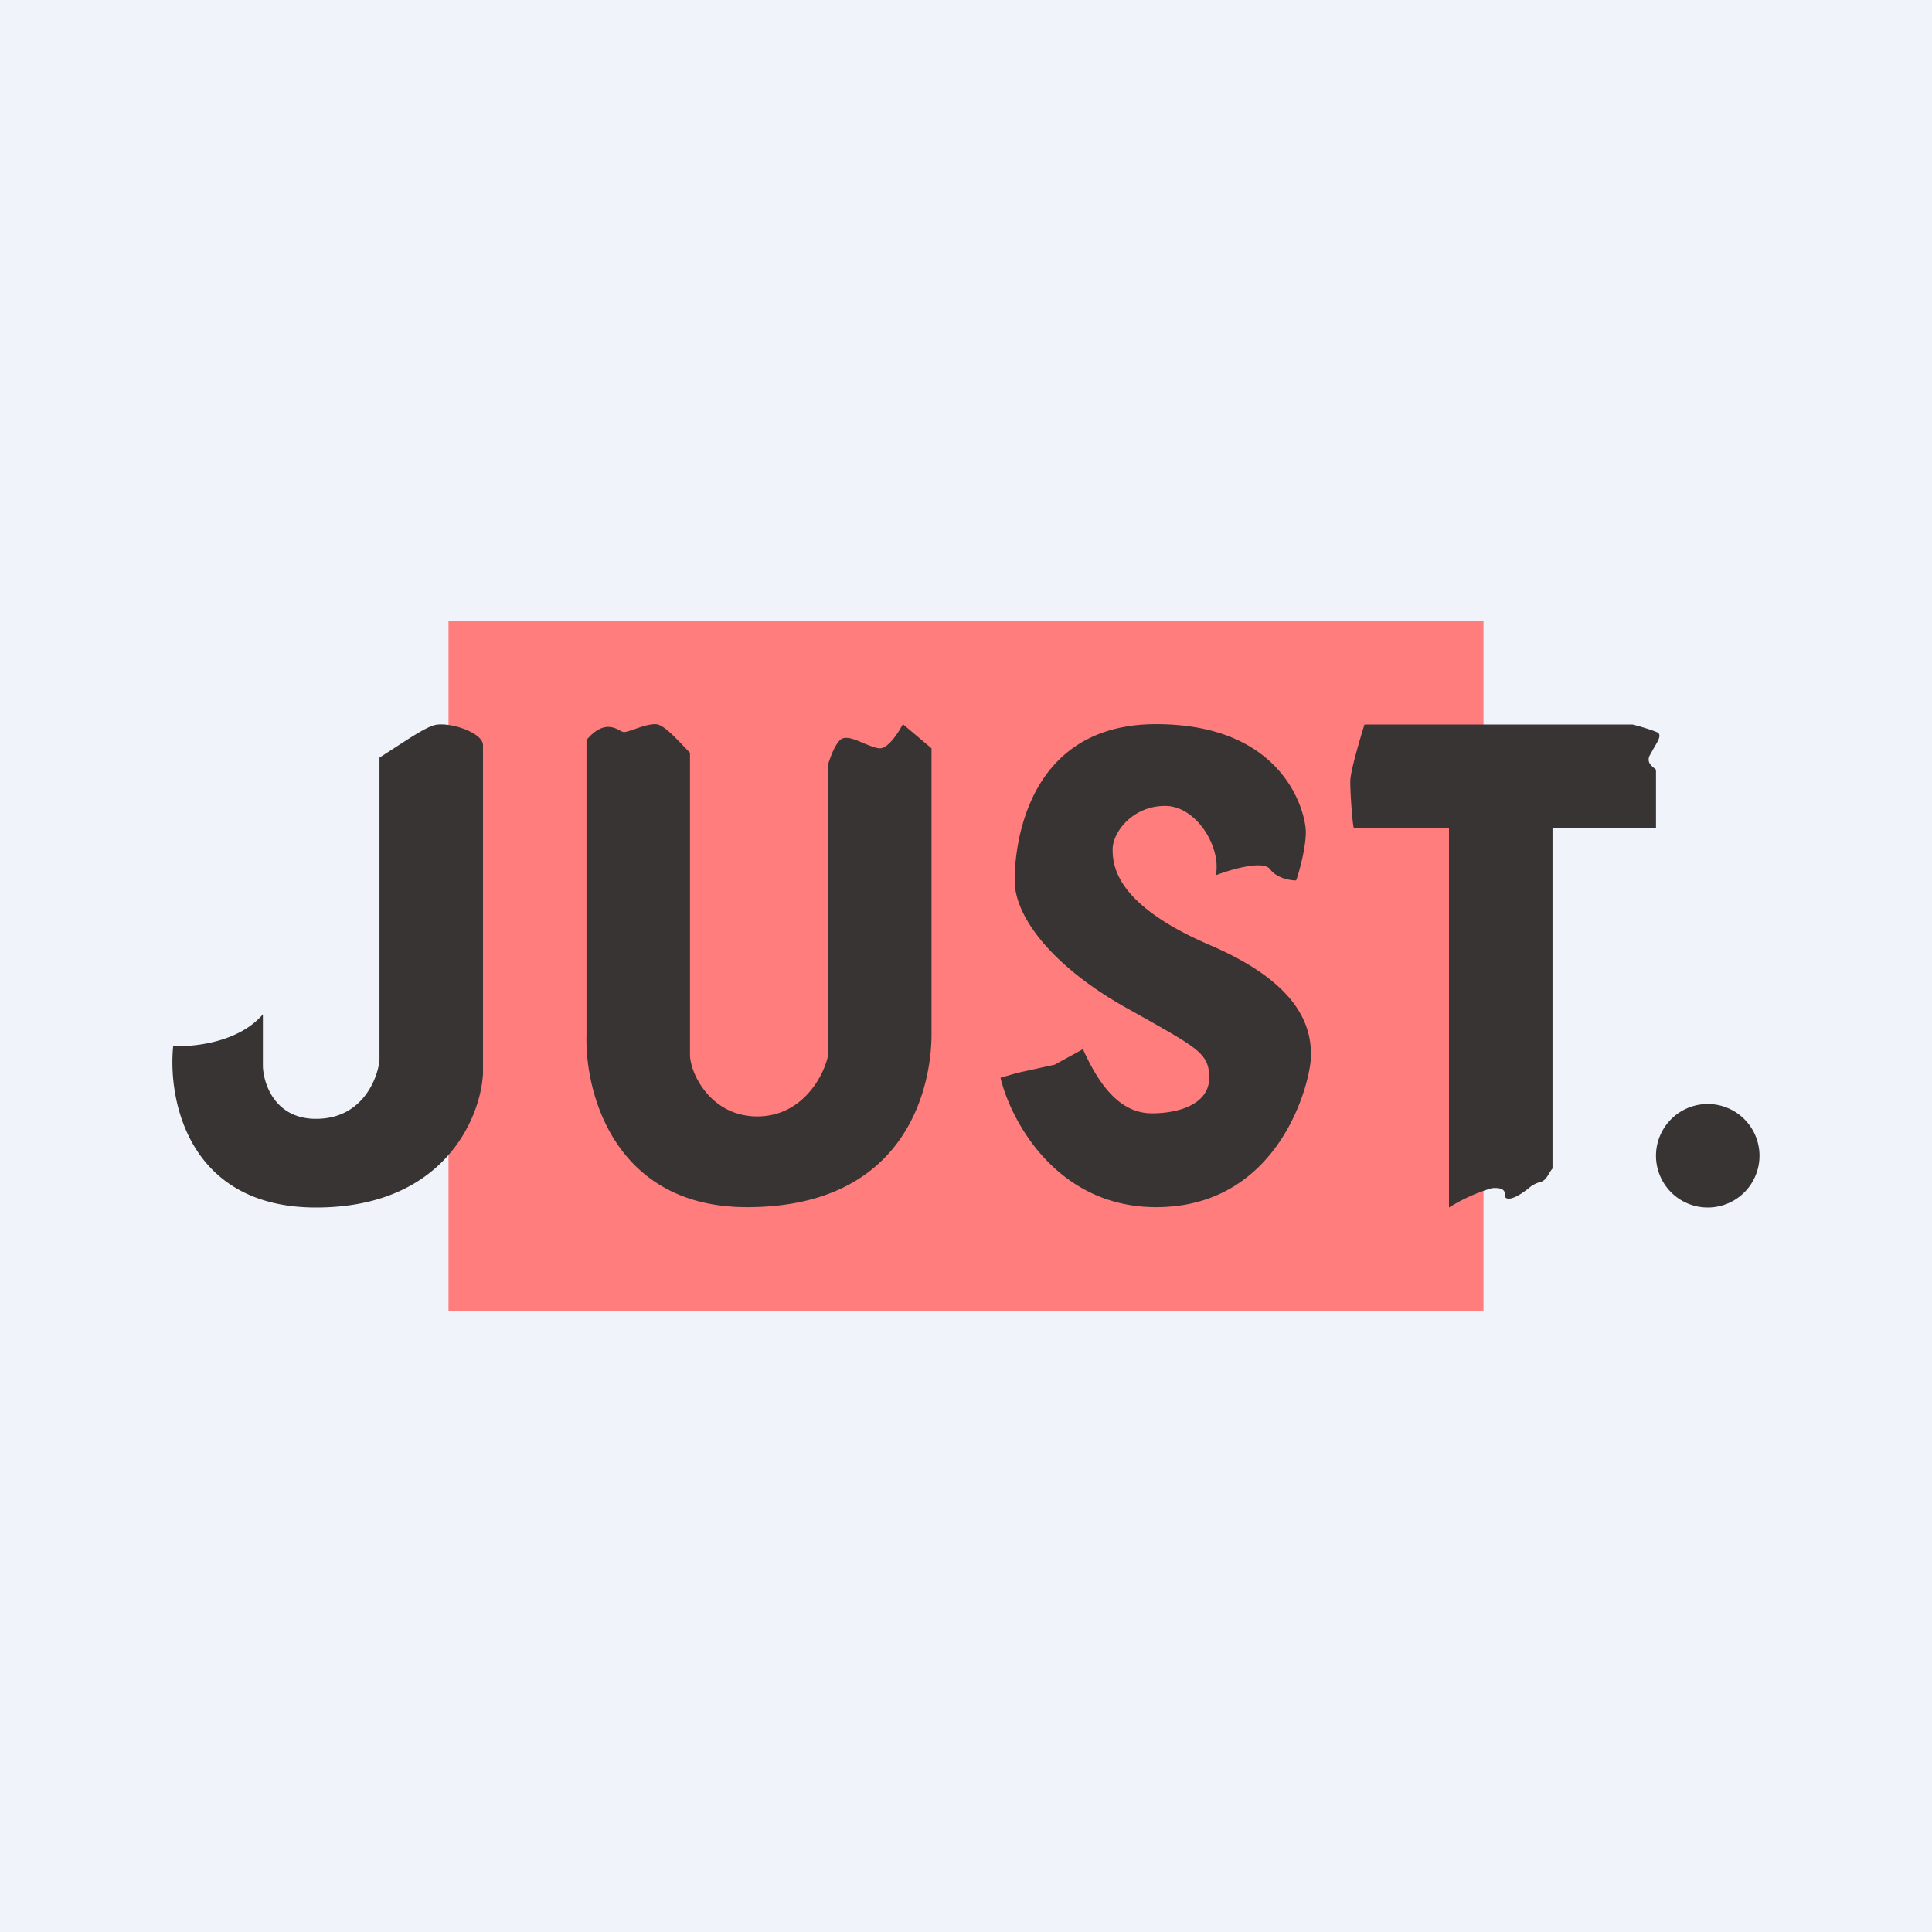
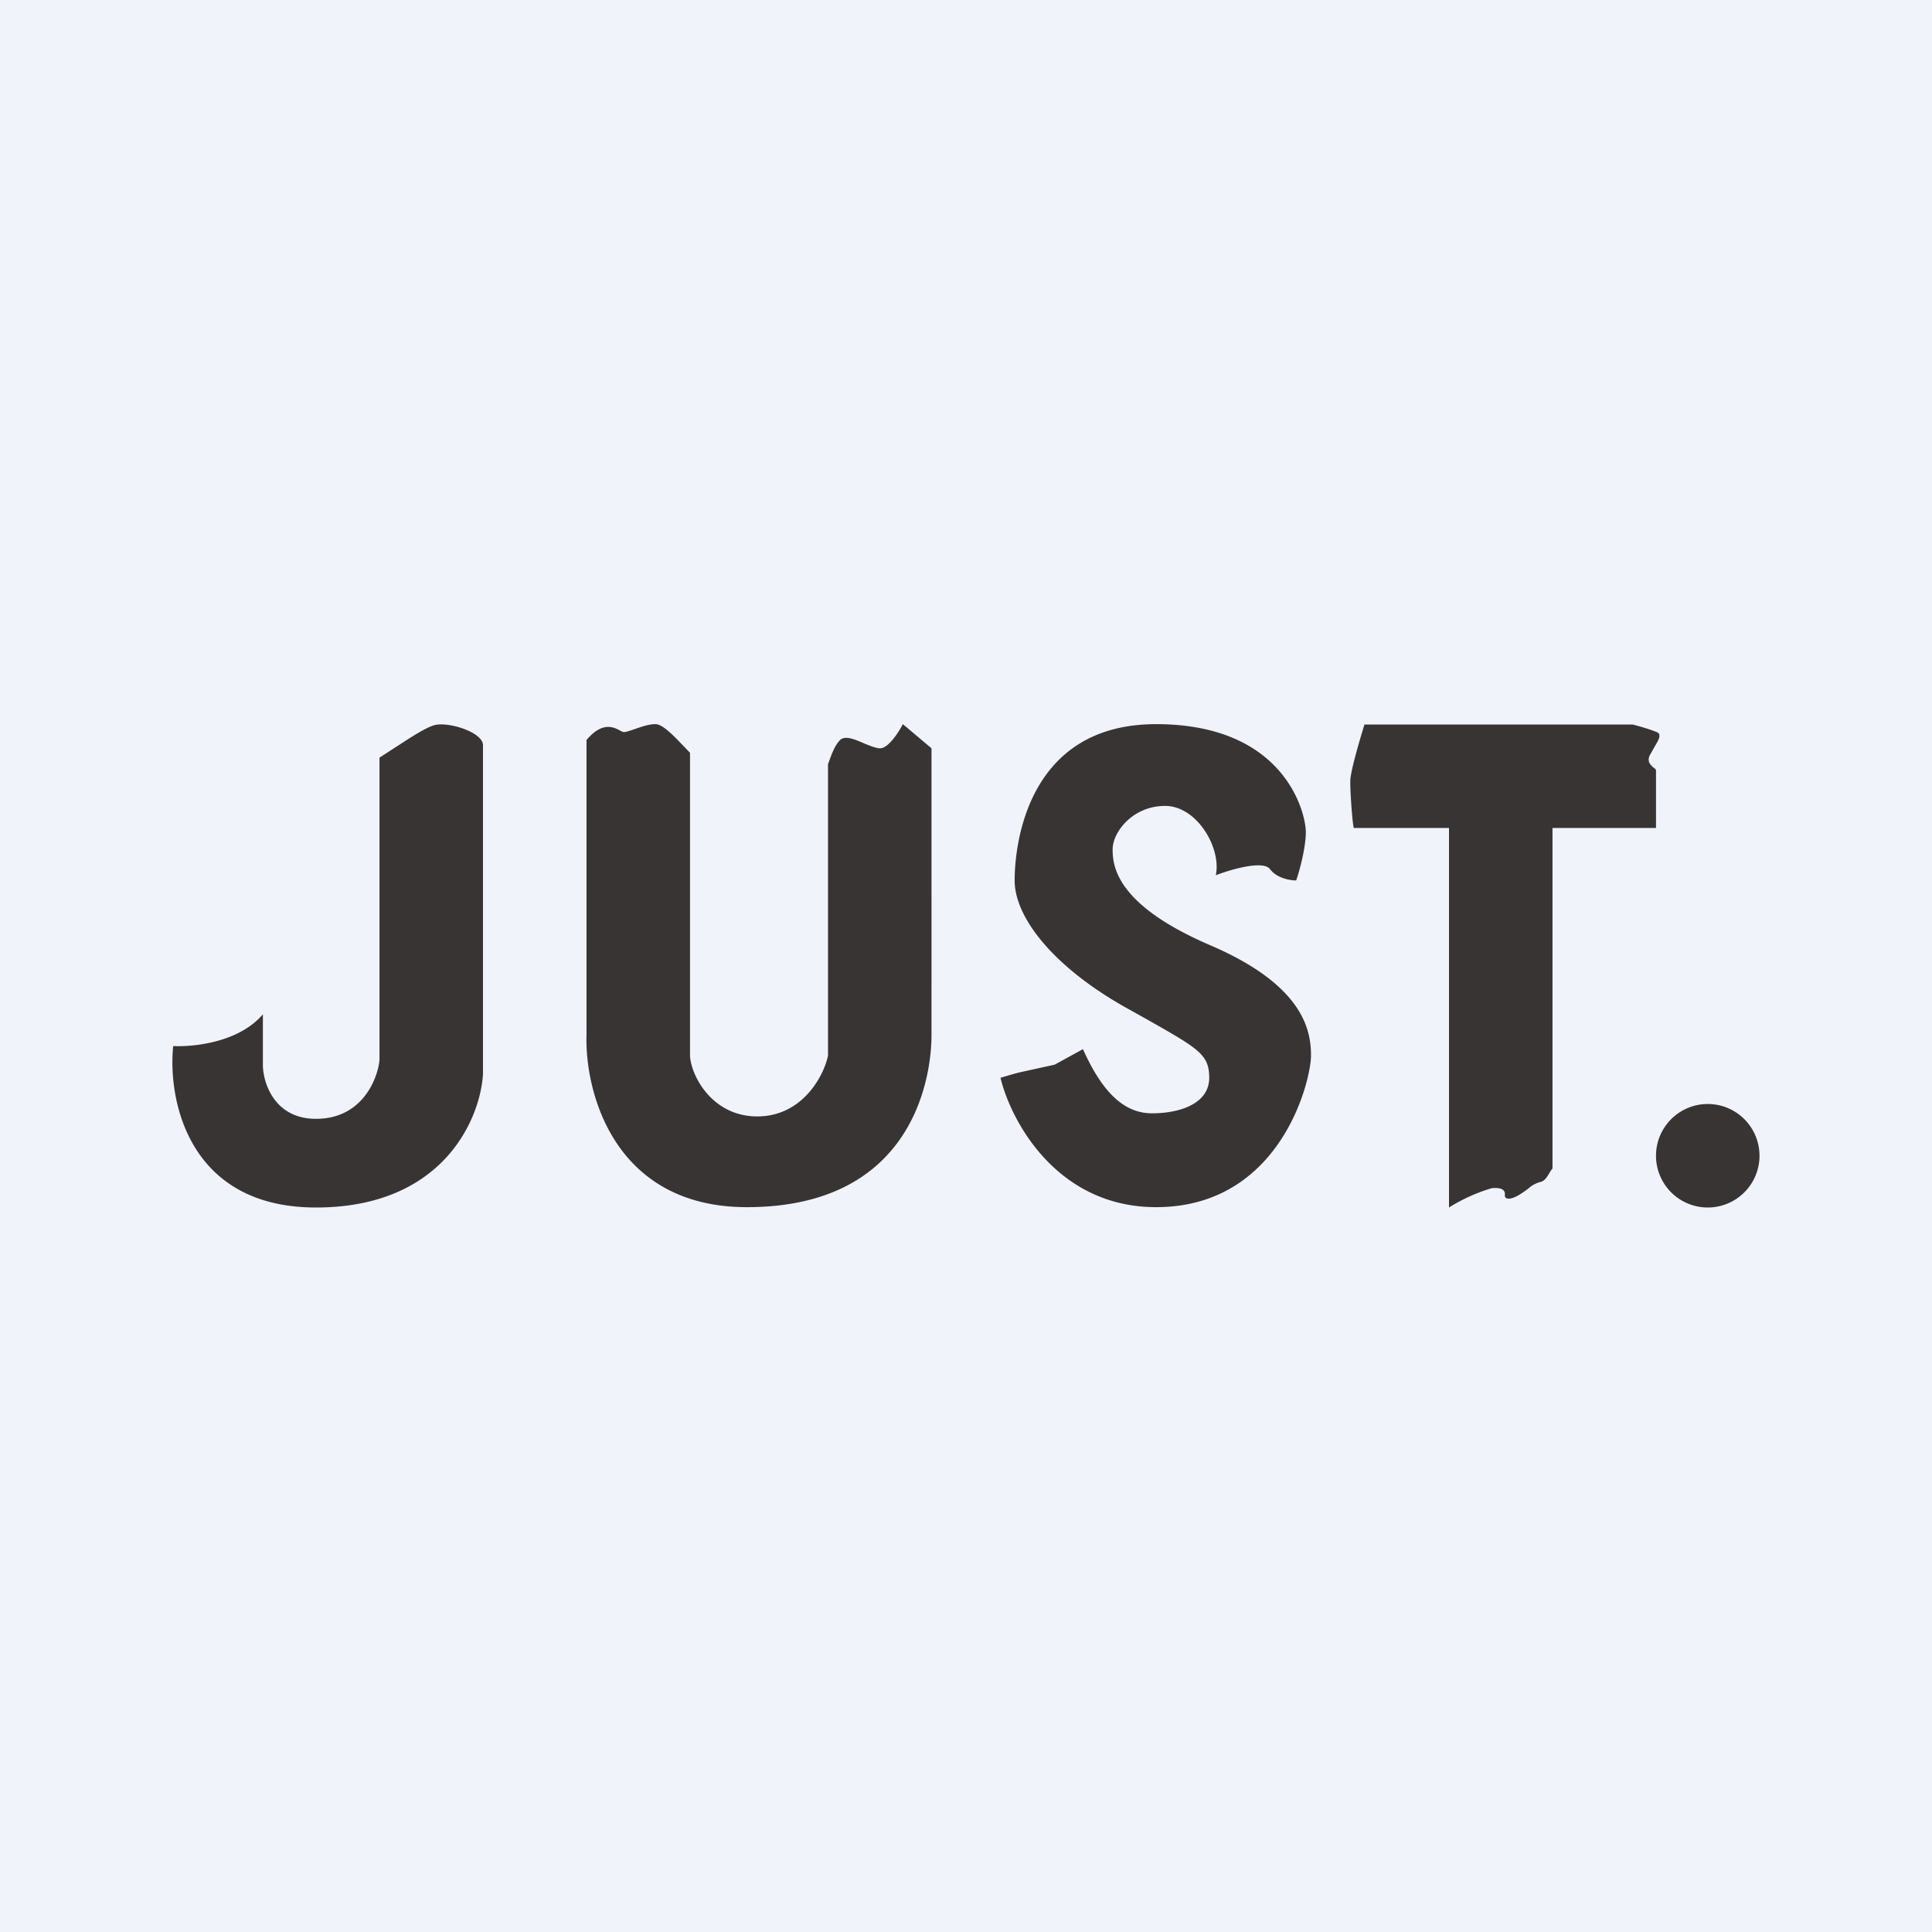
<svg xmlns="http://www.w3.org/2000/svg" width="56" height="56" viewBox="0 0 56 56">
  <path fill="#F0F3FA" d="M0 0h56v56H0z" />
-   <path fill="#FF7D7D" d="M13 18h30v20H13z" />
  <path d="M7.62 29.4c-.7.82-2.02.95-2.6.92-.16 1.56.44 4.68 4.14 4.68 3.7 0 4.77-2.59 4.84-3.88V21.6c0-.36-.93-.67-1.37-.59-.25.05-.72.36-1.15.64l-.48.31v8.72c0 .36-.37 1.75-1.84 1.75-1.19 0-1.52-1.01-1.54-1.52V29.4ZM17 30v-8.55c.46-.55.8-.37.98-.27a.3.3 0 0 0 .1.04c.06 0 .15-.03.27-.07.2-.07.44-.16.65-.16.2 0 .5.31.76.58l.24.25v8.78c.03.58.64 1.76 1.95 1.76s1.93-1.18 2.05-1.76v-8.45l.03-.08c.06-.17.16-.46.32-.62.14-.14.43-.02.7.1.18.07.34.14.46.14.24 0 .54-.47.66-.7l.83.7V30c0 1.27-.56 4.99-5.35 4.99-3.84 0-4.7-3.32-4.65-4.99Zm20.57-4.48c.1-.28.28-.96.28-1.4 0-.56-.61-3.13-4.34-3.13-3.72 0-4.1 3.47-4.1 4.53s1.09 2.47 3.16 3.65l.68.38c1.5.85 1.8 1.02 1.8 1.69 0 .75-.85 1.03-1.66 1.03-.82 0-1.45-.63-2-1.86l-.82.45-.91.2c-.2.04-.52.14-.66.18.3 1.25 1.63 3.75 4.51 3.75 3.6 0 4.49-3.65 4.49-4.4 0-.76-.25-2.05-2.94-3.2-2.69-1.16-2.81-2.27-2.81-2.77s.58-1.26 1.52-1.26c.93 0 1.64 1.23 1.47 2.01.44-.17 1.37-.44 1.57-.18.2.27.59.33.76.33ZM42 24h-2.76c-.04-.13-.11-1.1-.1-1.38.01-.29.28-1.2.41-1.62h7.77c.17.04.54.15.7.22.16.06.05.24-.07.44l-.14.25c-.07.18.04.27.12.34.04.03.07.05.07.08V24h-3v9.87a.91.91 0 0 0-.09.13c-.06.1-.13.23-.26.26a.83.83 0 0 0-.35.19 3.1 3.1 0 0 1-.26.18c-.3.18-.44.12-.42 0 .01-.12-.07-.22-.38-.19A5 5 0 0 0 42 35V24Zm7.5 11a1.5 1.5 0 1 0 0-3 1.5 1.5 0 0 0 0 3Z" fill="#373433" />
</svg>